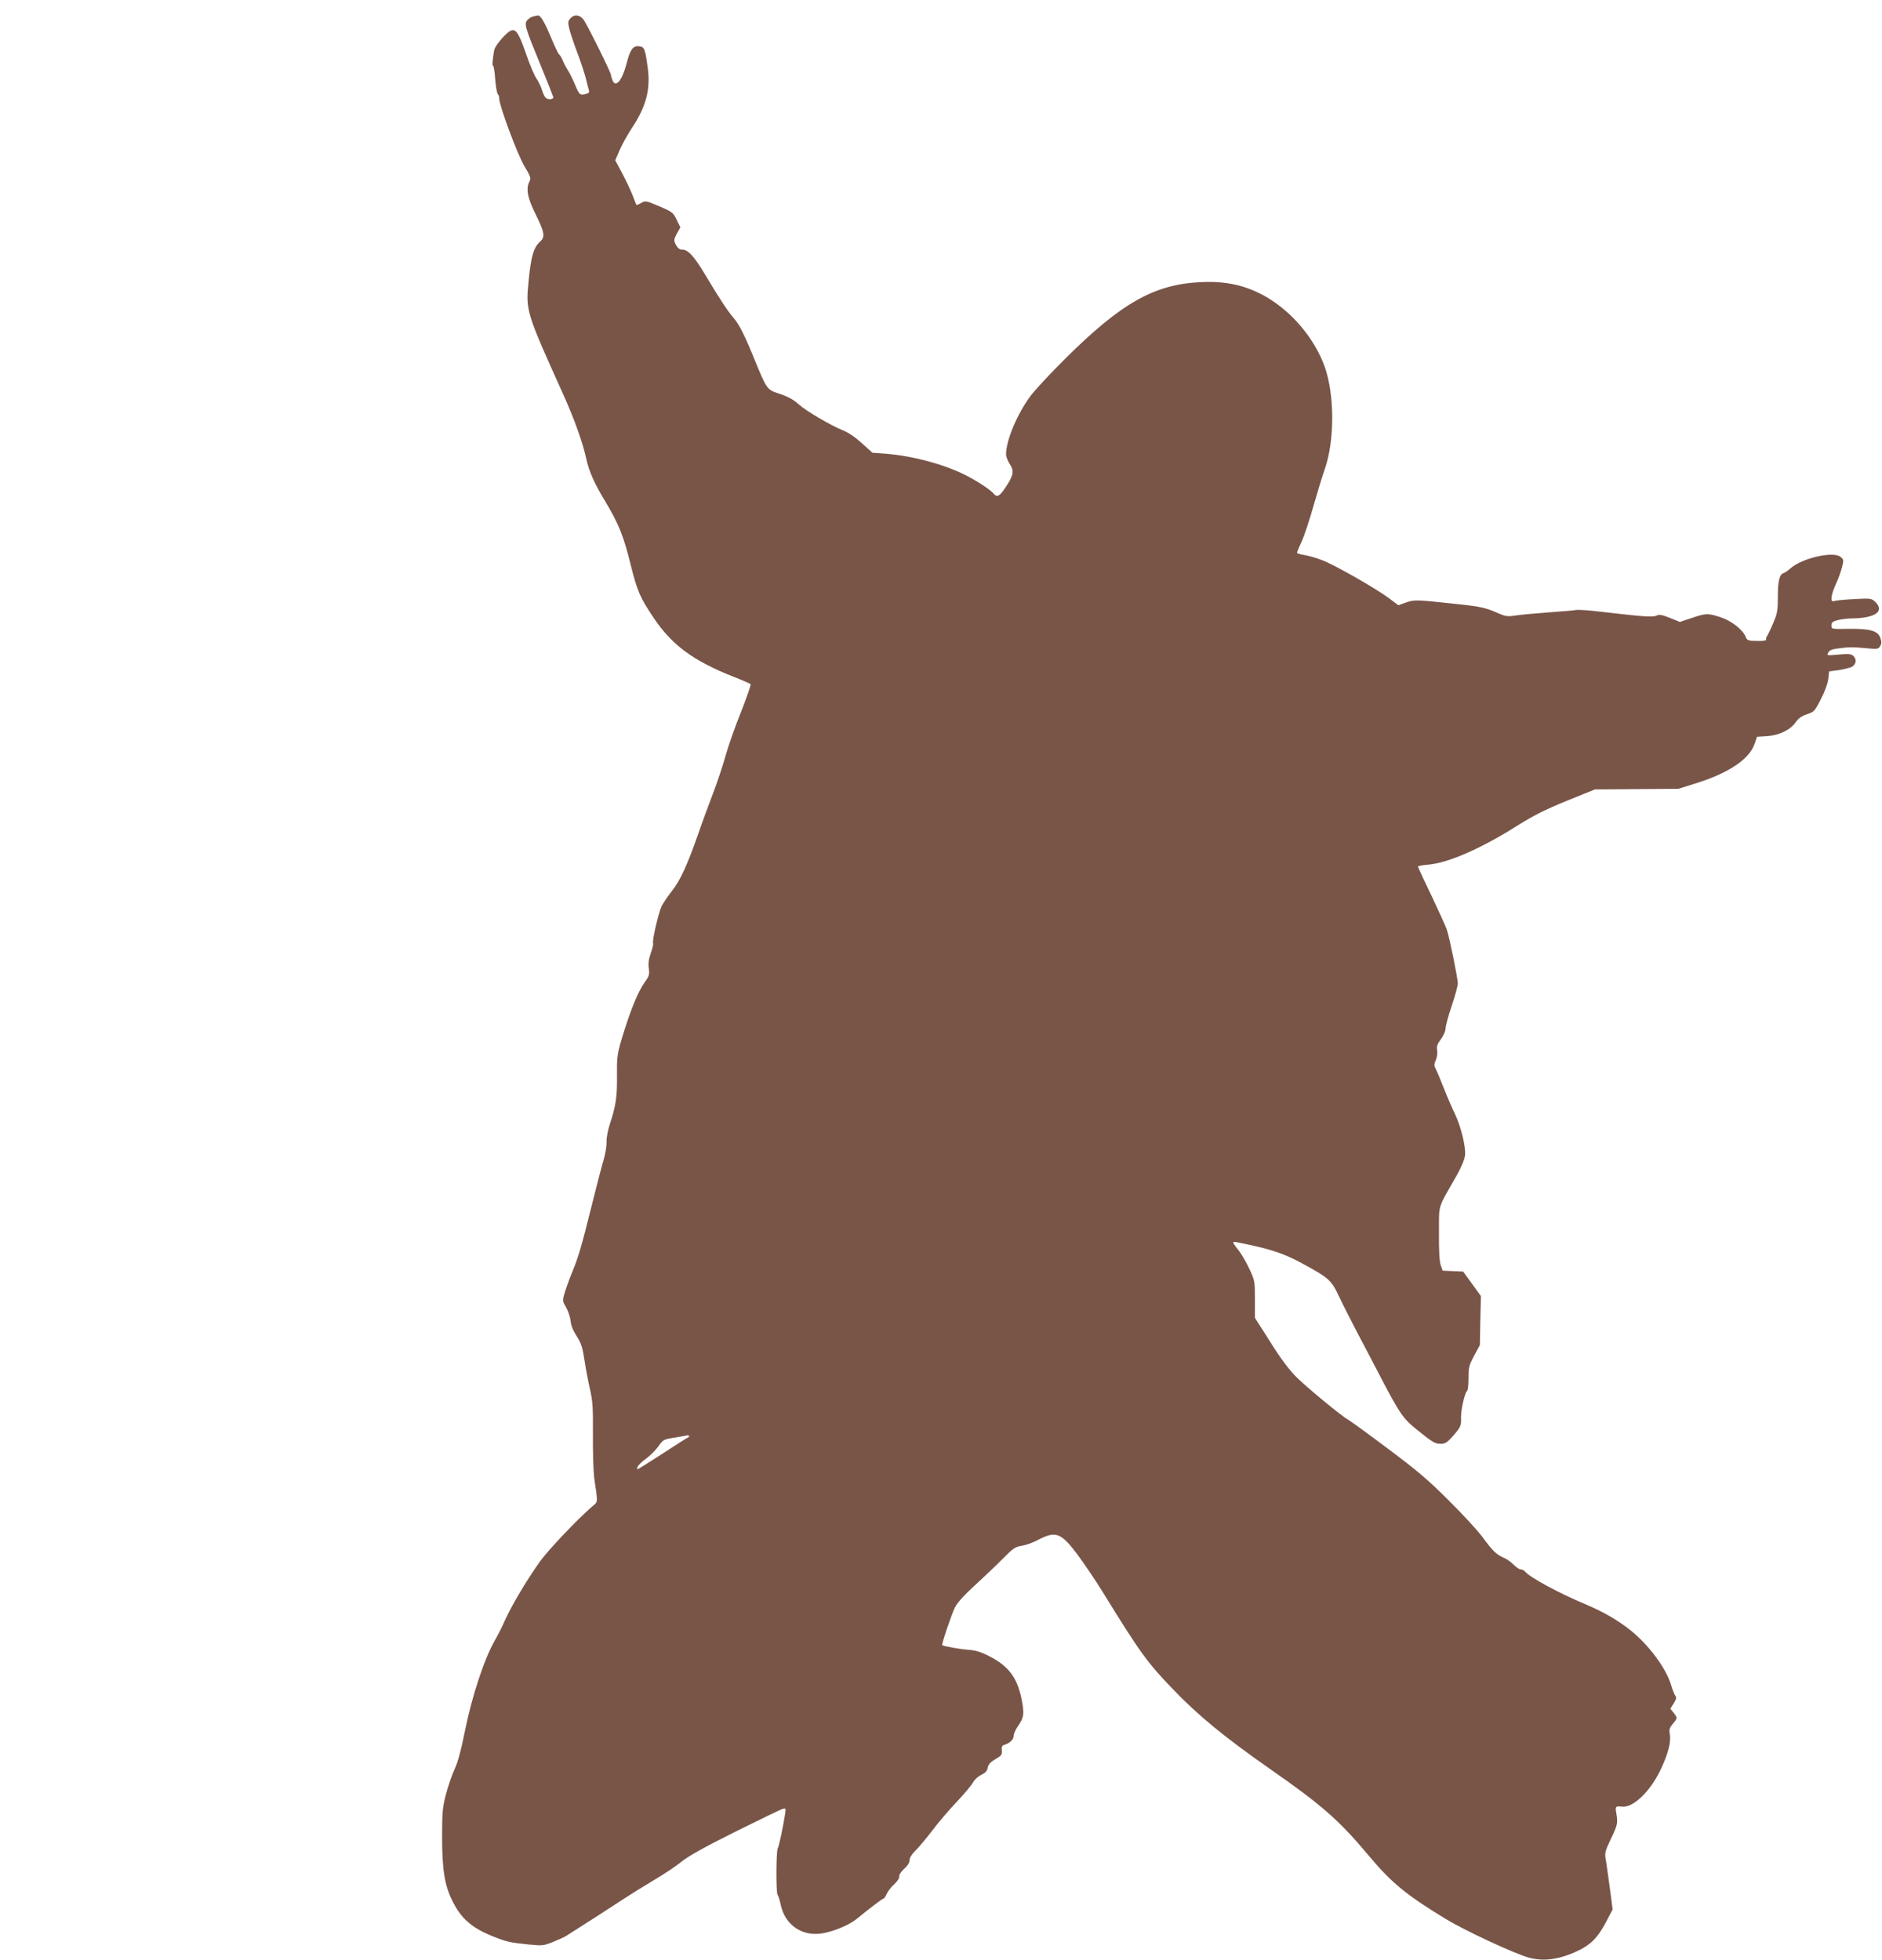
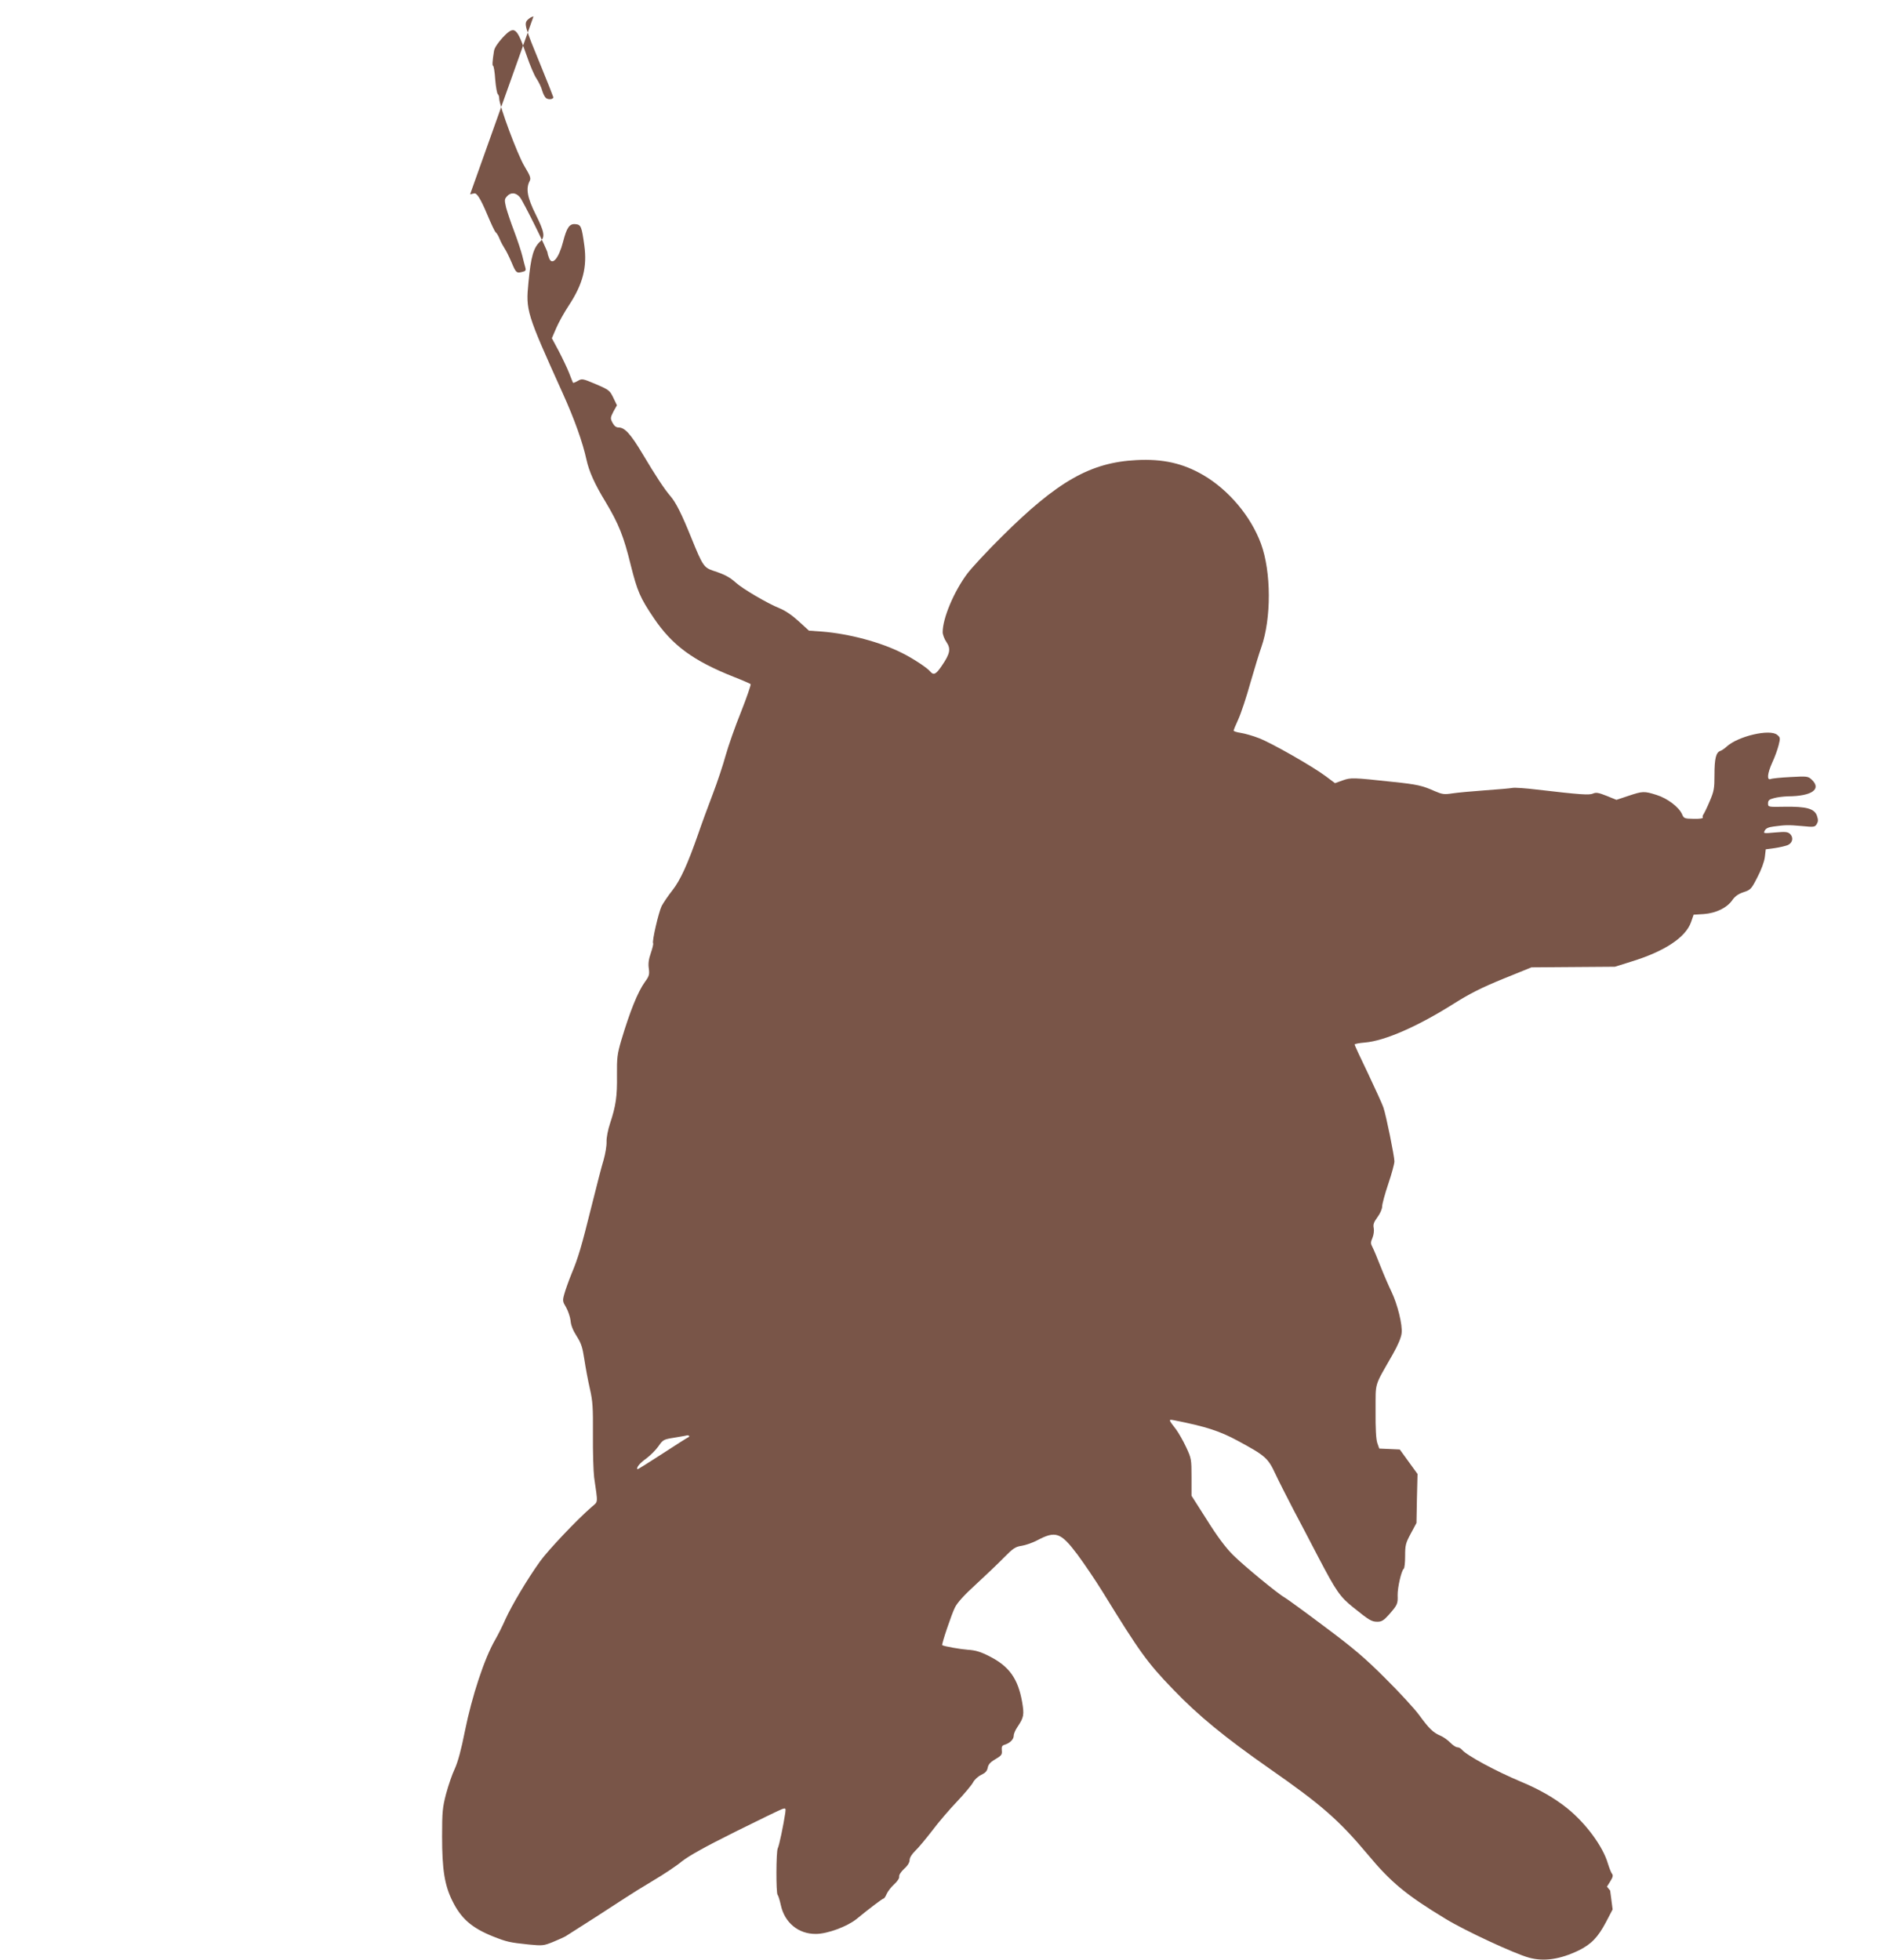
<svg xmlns="http://www.w3.org/2000/svg" version="1.0" width="1229pt" height="1280pt" viewBox="0 0 1229 1280" preserveAspectRatio="xMidYMid meet">
  <g transform="translate(0,1280) scale(0.1,-0.1)" fill="#795548" stroke="none">
-     <path d="M3484 12693 c-12 -2 -30 -13 -40 -24 -22 -25 -17 -44 88 -299 44 -107 80 -199 81 -204 3 -15 -32 -19 -48 -6 -8 7 -19 29 -25 50 -5 20 -22 55 -36 76 -15 21 -44 90 -65 152 -65 187 -79 198 -156 117 -33 -36 -54 -68 -57 -88 -11 -68 -12 -97 -6 -97 4 0 11 -40 14 -90 4 -49 12 -92 17 -95 5 -4 9 -16 9 -28 0 -47 120 -369 165 -443 38 -63 43 -78 34 -96 -26 -49 -16 -108 39 -218 57 -115 63 -147 31 -176 -45 -40 -62 -99 -78 -269 -18 -183 -14 -197 224 -724 78 -173 130 -320 155 -434 17 -77 53 -158 125 -276 86 -144 118 -224 164 -412 43 -171 61 -213 150 -345 120 -178 256 -279 523 -385 57 -22 106 -44 110 -47 3 -4 -25 -86 -63 -182 -39 -96 -83 -223 -100 -283 -16 -59 -54 -174 -85 -255 -31 -81 -74 -198 -95 -260 -68 -195 -116 -301 -168 -367 -27 -34 -58 -80 -70 -102 -20 -41 -64 -230 -56 -244 3 -3 -4 -32 -15 -64 -14 -40 -18 -70 -13 -101 5 -39 2 -50 -26 -88 -47 -66 -97 -191 -154 -381 -26 -90 -29 -113 -28 -228 2 -137 -7 -199 -45 -314 -14 -42 -24 -93 -23 -120 1 -27 -8 -79 -19 -118 -12 -38 -46 -171 -77 -295 -69 -277 -88 -342 -133 -450 -19 -47 -40 -106 -47 -132 -12 -43 -11 -49 12 -87 13 -23 26 -62 29 -86 2 -30 16 -65 40 -102 30 -47 38 -73 50 -152 8 -53 24 -139 36 -191 19 -83 21 -121 20 -300 -1 -113 3 -239 8 -280 25 -175 27 -155 -16 -192 -96 -83 -284 -282 -336 -354 -85 -118 -186 -289 -227 -379 -19 -44 -50 -105 -68 -136 -70 -121 -151 -367 -197 -595 -24 -122 -46 -202 -66 -246 -17 -35 -42 -109 -57 -164 -23 -89 -26 -116 -26 -279 0 -215 16 -317 67 -420 57 -116 127 -177 267 -233 89 -35 106 -39 230 -52 92 -9 99 -8 159 16 34 14 72 31 84 38 66 41 321 205 381 245 39 26 124 79 190 118 66 39 151 95 188 126 49 38 151 95 350 194 155 77 293 144 306 148 22 7 23 5 19 -26 -11 -76 -40 -215 -49 -231 -11 -22 -12 -291 -1 -304 5 -5 14 -35 21 -67 25 -115 115 -189 229 -188 75 0 204 48 265 97 84 69 170 134 177 134 4 0 13 13 20 30 7 16 29 45 49 63 21 19 35 40 33 50 -2 11 11 31 32 51 23 20 36 42 36 57 0 16 14 38 36 60 20 18 70 79 112 133 41 55 115 141 163 191 47 50 94 106 103 123 9 18 33 40 54 50 27 13 38 25 42 46 4 22 17 37 50 56 40 24 45 30 42 58 -2 24 1 32 20 37 34 11 58 35 58 59 0 12 11 38 25 58 41 61 44 78 30 161 -27 153 -84 234 -215 300 -57 29 -90 39 -140 42 -51 4 -154 22 -167 30 -6 4 62 205 83 246 15 31 62 83 136 150 62 57 145 136 183 175 61 62 76 72 117 78 26 4 71 20 100 35 122 65 155 53 264 -92 43 -58 117 -167 164 -243 243 -395 292 -463 460 -637 166 -173 337 -313 630 -518 339 -236 453 -336 641 -560 152 -183 251 -265 510 -422 126 -77 449 -227 544 -253 98 -27 203 -11 324 47 83 41 127 87 179 186 l43 82 -16 123 c-9 68 -21 151 -26 186 -11 62 -11 63 30 150 45 94 47 105 36 170 -8 44 -5 47 38 42 74 -7 185 101 253 245 49 105 68 180 58 232 -5 26 -1 39 20 64 31 37 32 39 5 73 l-21 26 22 35 c17 27 19 39 11 49 -6 7 -18 38 -27 67 -32 111 -144 263 -266 361 -82 66 -181 123 -301 173 -165 69 -355 172 -386 209 -7 9 -21 16 -30 16 -10 0 -30 14 -47 31 -16 17 -45 37 -64 45 -47 20 -73 45 -138 134 -30 41 -129 149 -221 240 -136 136 -208 197 -401 341 -129 97 -245 181 -258 188 -42 23 -267 208 -337 278 -48 48 -103 122 -170 229 l-100 157 0 121 c0 117 -1 123 -35 196 -19 41 -49 93 -65 115 -52 67 -52 68 -14 61 207 -41 297 -70 414 -133 183 -99 199 -113 248 -218 23 -49 76 -153 116 -230 41 -77 115 -219 165 -315 116 -221 140 -257 228 -327 104 -84 119 -93 157 -93 27 0 41 8 75 46 56 64 59 71 57 127 -1 50 25 163 40 173 5 3 9 40 9 83 0 71 3 84 37 147 l37 69 3 160 4 160 -58 80 -58 80 -67 3 -67 3 -13 37 c-8 25 -12 93 -11 209 1 195 -12 151 113 371 33 58 54 108 57 136 7 54 -27 190 -66 271 -16 33 -48 106 -70 162 -22 56 -46 114 -54 129 -13 24 -13 32 0 62 8 20 11 46 8 63 -5 23 0 38 24 71 18 24 31 54 31 71 0 15 18 82 40 147 22 65 40 131 40 147 0 32 -54 300 -72 352 -6 19 -51 117 -99 219 -49 101 -89 188 -89 192 0 4 30 10 68 13 130 11 346 106 580 254 105 66 180 104 322 162 l185 75 272 2 273 2 102 32 c220 67 359 158 395 259 l17 49 66 4 c81 6 154 42 188 93 17 24 39 39 72 50 46 15 51 20 90 97 26 49 45 101 49 132 l6 51 60 8 c33 5 71 14 85 20 31 15 37 49 14 72 -15 14 -29 16 -97 10 -77 -7 -79 -7 -68 13 7 14 25 22 58 26 77 10 93 11 183 3 80 -8 86 -7 98 13 10 17 10 28 1 55 -17 46 -69 60 -211 58 -108 -2 -108 -2 -108 22 0 19 7 26 38 34 20 6 62 11 92 12 157 1 221 47 155 109 -24 22 -29 23 -138 17 -62 -3 -121 -9 -130 -13 -26 -10 -22 36 11 109 16 34 34 84 41 112 12 47 11 51 -10 68 -48 39 -255 -9 -329 -77 -14 -13 -33 -26 -43 -29 -27 -10 -37 -50 -37 -157 0 -87 -3 -106 -31 -171 -17 -41 -36 -79 -41 -86 -5 -7 -7 -16 -4 -21 3 -5 -22 -9 -59 -8 -61 1 -65 3 -76 29 -20 47 -96 105 -167 127 -82 26 -91 25 -184 -6 l-78 -26 -64 26 c-53 21 -69 24 -89 15 -25 -11 -83 -7 -366 26 -74 9 -146 14 -160 11 -14 -3 -96 -10 -181 -16 -85 -6 -181 -15 -213 -20 -52 -8 -65 -6 -114 15 -80 36 -116 44 -270 60 -267 29 -277 29 -331 10 l-50 -18 -60 45 c-84 63 -353 217 -437 249 -38 15 -91 30 -117 34 -27 4 -48 11 -48 15 0 4 14 38 31 75 17 37 53 145 79 239 27 94 59 198 71 231 66 188 65 492 -2 675 -66 180 -211 352 -377 449 -132 77 -264 107 -436 98 -300 -15 -515 -137 -880 -500 -94 -93 -194 -201 -224 -240 -88 -117 -162 -293 -162 -384 0 -15 11 -45 25 -65 30 -44 23 -76 -31 -155 -38 -56 -53 -63 -75 -37 -19 24 -115 87 -184 121 -140 71 -347 126 -523 140 l-85 6 -68 62 c-44 40 -88 70 -126 85 -77 31 -239 126 -283 166 -40 36 -73 54 -147 78 -62 21 -70 32 -143 212 -65 161 -102 234 -138 276 -39 45 -95 130 -182 276 -77 129 -116 172 -156 172 -16 0 -28 9 -40 31 -15 29 -14 33 6 73 l23 41 -24 50 c-23 47 -28 51 -114 88 -87 37 -91 37 -118 21 -16 -9 -29 -14 -31 -12 -1 1 -12 30 -25 63 -13 33 -44 98 -68 144 l-45 84 28 65 c15 36 53 104 84 151 91 138 119 250 100 389 -17 125 -22 137 -58 140 -39 4 -57 -22 -81 -116 -28 -108 -71 -158 -91 -106 -6 14 -10 29 -10 34 0 17 -158 335 -180 363 -26 32 -60 35 -85 7 -17 -19 -17 -25 -6 -73 8 -29 31 -99 53 -156 21 -56 45 -128 53 -160 7 -31 17 -66 20 -77 5 -17 1 -23 -17 -27 -41 -11 -44 -8 -73 61 -16 37 -36 78 -46 92 -9 14 -24 41 -32 61 -8 20 -19 39 -25 43 -6 3 -31 57 -57 119 -42 100 -67 140 -84 136 -3 -1 -16 -4 -27 -6z m1011 -9280 c-5 -2 -82 -50 -170 -108 -88 -57 -161 -103 -162 -101 -10 10 15 40 57 70 26 19 62 55 79 79 30 43 33 46 103 57 40 7 78 13 83 15 14 3 22 -7 10 -12z" />
+     <path d="M3484 12693 c-12 -2 -30 -13 -40 -24 -22 -25 -17 -44 88 -299 44 -107 80 -199 81 -204 3 -15 -32 -19 -48 -6 -8 7 -19 29 -25 50 -5 20 -22 55 -36 76 -15 21 -44 90 -65 152 -65 187 -79 198 -156 117 -33 -36 -54 -68 -57 -88 -11 -68 -12 -97 -6 -97 4 0 11 -40 14 -90 4 -49 12 -92 17 -95 5 -4 9 -16 9 -28 0 -47 120 -369 165 -443 38 -63 43 -78 34 -96 -26 -49 -16 -108 39 -218 57 -115 63 -147 31 -176 -45 -40 -62 -99 -78 -269 -18 -183 -14 -197 224 -724 78 -173 130 -320 155 -434 17 -77 53 -158 125 -276 86 -144 118 -224 164 -412 43 -171 61 -213 150 -345 120 -178 256 -279 523 -385 57 -22 106 -44 110 -47 3 -4 -25 -86 -63 -182 -39 -96 -83 -223 -100 -283 -16 -59 -54 -174 -85 -255 -31 -81 -74 -198 -95 -260 -68 -195 -116 -301 -168 -367 -27 -34 -58 -80 -70 -102 -20 -41 -64 -230 -56 -244 3 -3 -4 -32 -15 -64 -14 -40 -18 -70 -13 -101 5 -39 2 -50 -26 -88 -47 -66 -97 -191 -154 -381 -26 -90 -29 -113 -28 -228 2 -137 -7 -199 -45 -314 -14 -42 -24 -93 -23 -120 1 -27 -8 -79 -19 -118 -12 -38 -46 -171 -77 -295 -69 -277 -88 -342 -133 -450 -19 -47 -40 -106 -47 -132 -12 -43 -11 -49 12 -87 13 -23 26 -62 29 -86 2 -30 16 -65 40 -102 30 -47 38 -73 50 -152 8 -53 24 -139 36 -191 19 -83 21 -121 20 -300 -1 -113 3 -239 8 -280 25 -175 27 -155 -16 -192 -96 -83 -284 -282 -336 -354 -85 -118 -186 -289 -227 -379 -19 -44 -50 -105 -68 -136 -70 -121 -151 -367 -197 -595 -24 -122 -46 -202 -66 -246 -17 -35 -42 -109 -57 -164 -23 -89 -26 -116 -26 -279 0 -215 16 -317 67 -420 57 -116 127 -177 267 -233 89 -35 106 -39 230 -52 92 -9 99 -8 159 16 34 14 72 31 84 38 66 41 321 205 381 245 39 26 124 79 190 118 66 39 151 95 188 126 49 38 151 95 350 194 155 77 293 144 306 148 22 7 23 5 19 -26 -11 -76 -40 -215 -49 -231 -11 -22 -12 -291 -1 -304 5 -5 14 -35 21 -67 25 -115 115 -189 229 -188 75 0 204 48 265 97 84 69 170 134 177 134 4 0 13 13 20 30 7 16 29 45 49 63 21 19 35 40 33 50 -2 11 11 31 32 51 23 20 36 42 36 57 0 16 14 38 36 60 20 18 70 79 112 133 41 55 115 141 163 191 47 50 94 106 103 123 9 18 33 40 54 50 27 13 38 25 42 46 4 22 17 37 50 56 40 24 45 30 42 58 -2 24 1 32 20 37 34 11 58 35 58 59 0 12 11 38 25 58 41 61 44 78 30 161 -27 153 -84 234 -215 300 -57 29 -90 39 -140 42 -51 4 -154 22 -167 30 -6 4 62 205 83 246 15 31 62 83 136 150 62 57 145 136 183 175 61 62 76 72 117 78 26 4 71 20 100 35 122 65 155 53 264 -92 43 -58 117 -167 164 -243 243 -395 292 -463 460 -637 166 -173 337 -313 630 -518 339 -236 453 -336 641 -560 152 -183 251 -265 510 -422 126 -77 449 -227 544 -253 98 -27 203 -11 324 47 83 41 127 87 179 186 l43 82 -16 123 l-21 26 22 35 c17 27 19 39 11 49 -6 7 -18 38 -27 67 -32 111 -144 263 -266 361 -82 66 -181 123 -301 173 -165 69 -355 172 -386 209 -7 9 -21 16 -30 16 -10 0 -30 14 -47 31 -16 17 -45 37 -64 45 -47 20 -73 45 -138 134 -30 41 -129 149 -221 240 -136 136 -208 197 -401 341 -129 97 -245 181 -258 188 -42 23 -267 208 -337 278 -48 48 -103 122 -170 229 l-100 157 0 121 c0 117 -1 123 -35 196 -19 41 -49 93 -65 115 -52 67 -52 68 -14 61 207 -41 297 -70 414 -133 183 -99 199 -113 248 -218 23 -49 76 -153 116 -230 41 -77 115 -219 165 -315 116 -221 140 -257 228 -327 104 -84 119 -93 157 -93 27 0 41 8 75 46 56 64 59 71 57 127 -1 50 25 163 40 173 5 3 9 40 9 83 0 71 3 84 37 147 l37 69 3 160 4 160 -58 80 -58 80 -67 3 -67 3 -13 37 c-8 25 -12 93 -11 209 1 195 -12 151 113 371 33 58 54 108 57 136 7 54 -27 190 -66 271 -16 33 -48 106 -70 162 -22 56 -46 114 -54 129 -13 24 -13 32 0 62 8 20 11 46 8 63 -5 23 0 38 24 71 18 24 31 54 31 71 0 15 18 82 40 147 22 65 40 131 40 147 0 32 -54 300 -72 352 -6 19 -51 117 -99 219 -49 101 -89 188 -89 192 0 4 30 10 68 13 130 11 346 106 580 254 105 66 180 104 322 162 l185 75 272 2 273 2 102 32 c220 67 359 158 395 259 l17 49 66 4 c81 6 154 42 188 93 17 24 39 39 72 50 46 15 51 20 90 97 26 49 45 101 49 132 l6 51 60 8 c33 5 71 14 85 20 31 15 37 49 14 72 -15 14 -29 16 -97 10 -77 -7 -79 -7 -68 13 7 14 25 22 58 26 77 10 93 11 183 3 80 -8 86 -7 98 13 10 17 10 28 1 55 -17 46 -69 60 -211 58 -108 -2 -108 -2 -108 22 0 19 7 26 38 34 20 6 62 11 92 12 157 1 221 47 155 109 -24 22 -29 23 -138 17 -62 -3 -121 -9 -130 -13 -26 -10 -22 36 11 109 16 34 34 84 41 112 12 47 11 51 -10 68 -48 39 -255 -9 -329 -77 -14 -13 -33 -26 -43 -29 -27 -10 -37 -50 -37 -157 0 -87 -3 -106 -31 -171 -17 -41 -36 -79 -41 -86 -5 -7 -7 -16 -4 -21 3 -5 -22 -9 -59 -8 -61 1 -65 3 -76 29 -20 47 -96 105 -167 127 -82 26 -91 25 -184 -6 l-78 -26 -64 26 c-53 21 -69 24 -89 15 -25 -11 -83 -7 -366 26 -74 9 -146 14 -160 11 -14 -3 -96 -10 -181 -16 -85 -6 -181 -15 -213 -20 -52 -8 -65 -6 -114 15 -80 36 -116 44 -270 60 -267 29 -277 29 -331 10 l-50 -18 -60 45 c-84 63 -353 217 -437 249 -38 15 -91 30 -117 34 -27 4 -48 11 -48 15 0 4 14 38 31 75 17 37 53 145 79 239 27 94 59 198 71 231 66 188 65 492 -2 675 -66 180 -211 352 -377 449 -132 77 -264 107 -436 98 -300 -15 -515 -137 -880 -500 -94 -93 -194 -201 -224 -240 -88 -117 -162 -293 -162 -384 0 -15 11 -45 25 -65 30 -44 23 -76 -31 -155 -38 -56 -53 -63 -75 -37 -19 24 -115 87 -184 121 -140 71 -347 126 -523 140 l-85 6 -68 62 c-44 40 -88 70 -126 85 -77 31 -239 126 -283 166 -40 36 -73 54 -147 78 -62 21 -70 32 -143 212 -65 161 -102 234 -138 276 -39 45 -95 130 -182 276 -77 129 -116 172 -156 172 -16 0 -28 9 -40 31 -15 29 -14 33 6 73 l23 41 -24 50 c-23 47 -28 51 -114 88 -87 37 -91 37 -118 21 -16 -9 -29 -14 -31 -12 -1 1 -12 30 -25 63 -13 33 -44 98 -68 144 l-45 84 28 65 c15 36 53 104 84 151 91 138 119 250 100 389 -17 125 -22 137 -58 140 -39 4 -57 -22 -81 -116 -28 -108 -71 -158 -91 -106 -6 14 -10 29 -10 34 0 17 -158 335 -180 363 -26 32 -60 35 -85 7 -17 -19 -17 -25 -6 -73 8 -29 31 -99 53 -156 21 -56 45 -128 53 -160 7 -31 17 -66 20 -77 5 -17 1 -23 -17 -27 -41 -11 -44 -8 -73 61 -16 37 -36 78 -46 92 -9 14 -24 41 -32 61 -8 20 -19 39 -25 43 -6 3 -31 57 -57 119 -42 100 -67 140 -84 136 -3 -1 -16 -4 -27 -6z m1011 -9280 c-5 -2 -82 -50 -170 -108 -88 -57 -161 -103 -162 -101 -10 10 15 40 57 70 26 19 62 55 79 79 30 43 33 46 103 57 40 7 78 13 83 15 14 3 22 -7 10 -12z" />
  </g>
</svg>